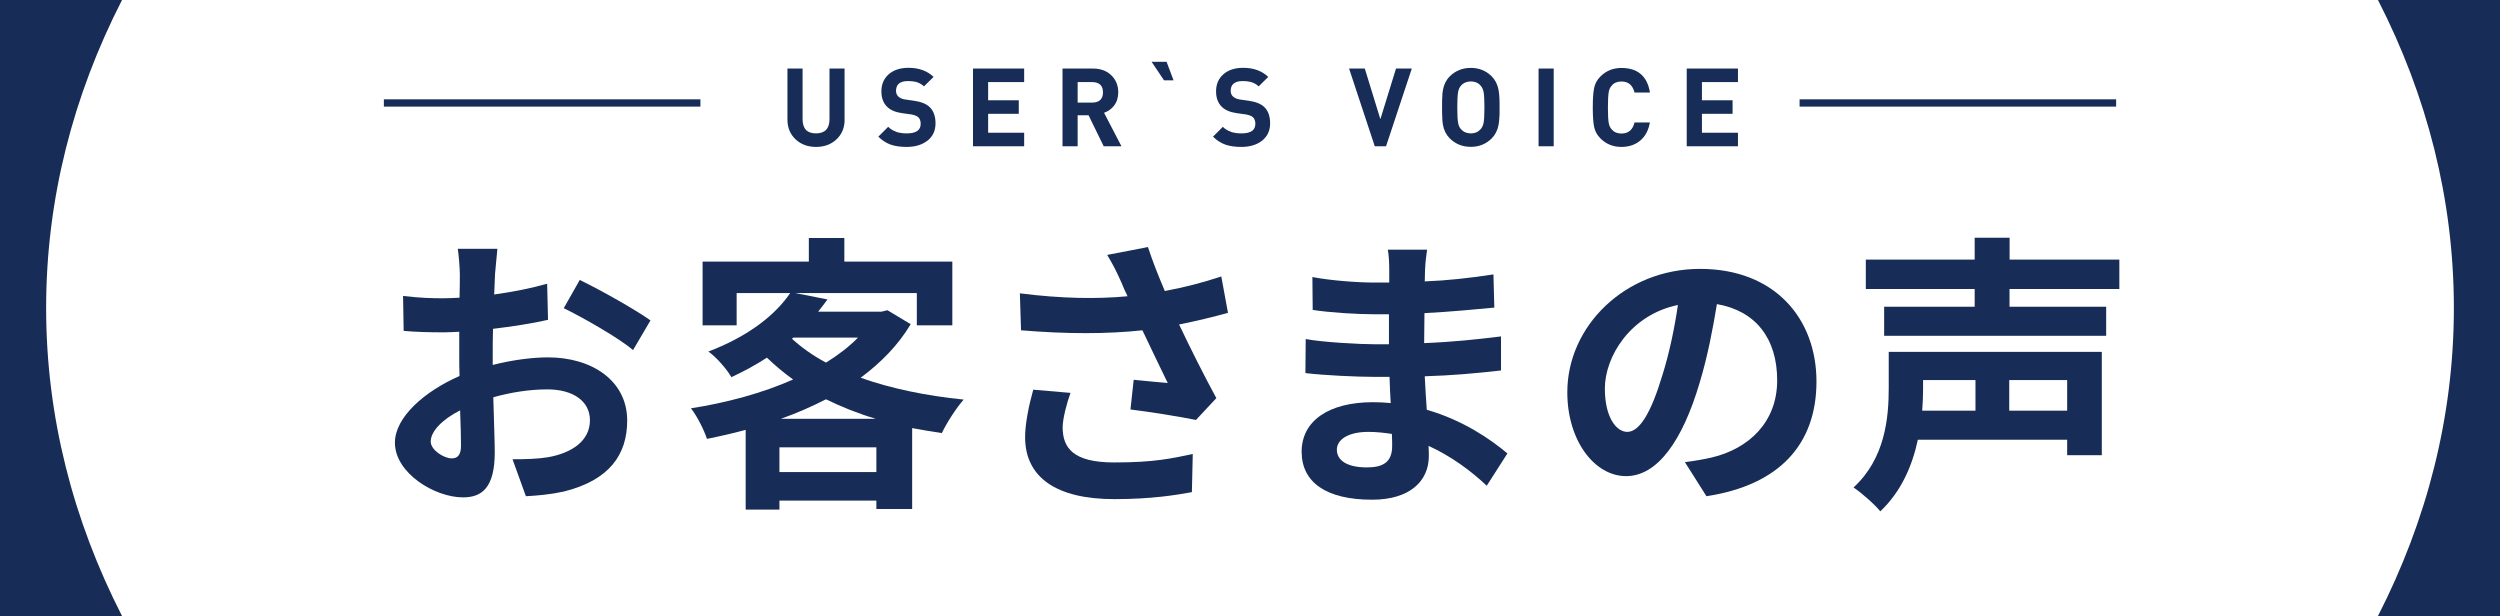
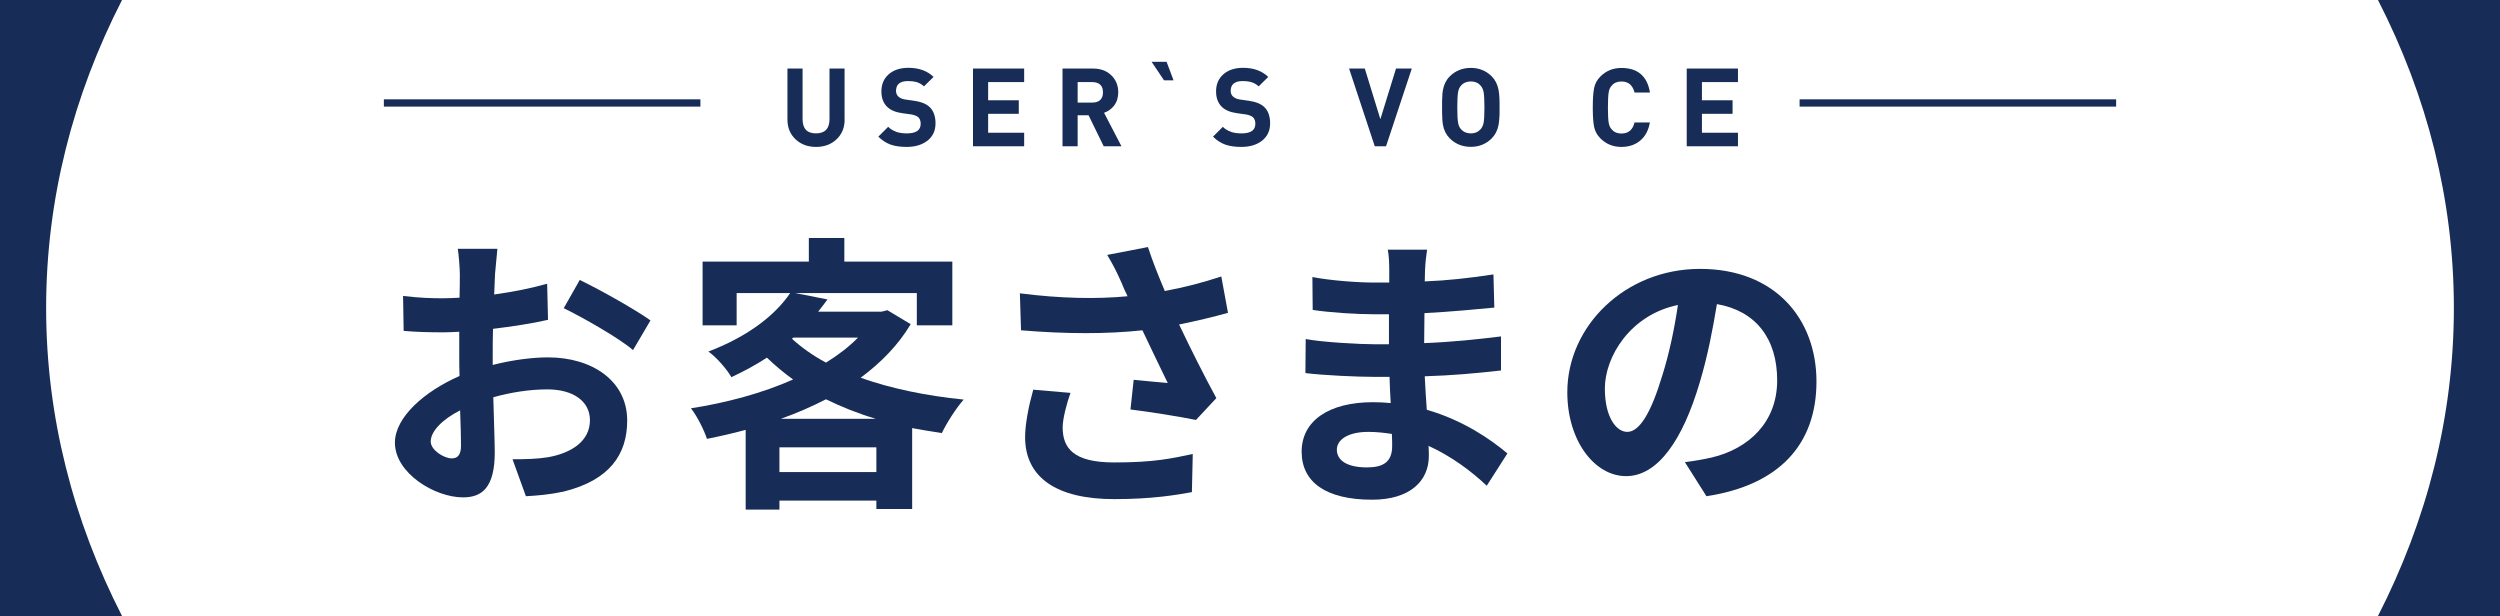
<svg xmlns="http://www.w3.org/2000/svg" width="343.55" height="84.65" viewBox="0 0 343.55 84.65">
  <defs>
    <style>
      .d {
        fill: #172d57;
      }

      .e {
        fill: none;
        stroke: #172d57;
      }
    </style>
  </defs>
  <g id="a" data-name="レイヤー 1" />
  <g id="b" data-name="レイヤー 2">
    <g id="c" data-name="レイヤー 1">
      <g>
        <g>
          <path class="d" d="M67.71,50.15c2.68-.68,5.4-1.04,7.6-1.04,6.08,0,10.88,3.24,10.88,8.68,0,4.68-2.44,8.2-8.72,9.76-1.84,.4-3.64,.56-5.2,.64l-1.84-5.08c1.8,0,3.48-.04,4.88-.28,3.2-.56,5.76-2.2,5.76-5.08,0-2.68-2.4-4.24-5.84-4.24-2.44,0-5,.4-7.44,1.08,.08,3.16,.2,6.2,.2,7.56,0,4.92-1.8,6.2-4.36,6.2-3.88,0-9.36-3.32-9.36-7.52,0-3.48,4.04-7.04,8.88-9.16-.04-.92-.04-1.84-.04-2.76v-3.32c-.76,.04-1.48,.08-2.12,.08-1.8,0-3.8-.04-5.52-.2l-.08-4.8c2.32,.28,4.04,.32,5.48,.32,.72,0,1.48-.04,2.28-.08,.04-1.4,.04-2.56,.04-3.24,0-.84-.16-2.76-.28-3.48h5.44c-.08,.72-.24,2.44-.32,3.44-.04,.88-.08,1.84-.12,2.84,2.6-.36,5.2-.88,7.28-1.48l.12,4.96c-2.24,.52-4.96,.92-7.56,1.24-.04,1.2-.04,2.4-.04,3.56v1.4Zm-4.36,11.12c0-1-.04-2.8-.12-4.88-2.44,1.24-4.04,2.88-4.04,4.28,0,1.2,1.84,2.32,2.88,2.32,.72,0,1.28-.36,1.28-1.72Zm16.32-22.8c3.04,1.48,7.64,4.08,9.72,5.56l-2.4,4.08c-1.88-1.64-7.04-4.56-9.52-5.76l2.2-3.88Z" />
          <path class="d" d="M125.15,44.55c-1.72,2.88-4.08,5.28-6.88,7.36,4.16,1.48,9,2.48,14.16,3-1,1.12-2.36,3.24-3,4.6-1.4-.2-2.76-.44-4.08-.68v11.12h-4.92v-1.16h-13.32v1.24h-4.64v-10.96c-1.76,.48-3.52,.88-5.32,1.24-.4-1.24-1.4-3.2-2.2-4.2,4.88-.76,9.8-2.08,14.04-3.96-1.28-.92-2.48-1.92-3.6-3-1.48,.96-3.08,1.84-4.88,2.68-.64-1.12-2.12-2.8-3.16-3.52,5.56-2.12,9.24-5.08,11.24-8.04h-7.36v4.44h-4.68v-8.76h14.6v-3.24h4.88v3.24h14.84v8.76h-4.88v-4.44h-16.72l4.44,.88c-.4,.56-.84,1.12-1.28,1.68h8.72l.8-.2,3.2,1.92Zm-4.72,20.32v-3.4h-13.32v3.4h13.32Zm-.08-7.32c-2.44-.72-4.72-1.64-6.84-2.68-1.96,1-4.04,1.92-6.2,2.68h13.04Zm-11.52-11c1.32,1.2,2.88,2.32,4.68,3.28,1.68-1.04,3.2-2.2,4.4-3.44h-8.88l-.2,.16Z" />
          <path class="d" d="M168.75,42.99c-2,.56-4.32,1.12-6.72,1.6,1.52,3.2,3.4,6.96,5.12,10.12l-2.8,3c-2.16-.44-6.08-1.08-9-1.44l.44-4.08c1.32,.12,3.48,.36,4.68,.44-.96-2-2.32-4.76-3.48-7.24-4.84,.52-10.4,.52-16.68,0l-.16-5.08c5.68,.72,10.6,.8,14.8,.4-.32-.64-.6-1.28-.84-1.88-.72-1.6-1.12-2.4-1.96-3.8l5.6-1.08c.68,2.08,1.44,3.96,2.32,6.04,2.76-.52,5.24-1.16,7.76-2l.92,5Zm-21.64,11c-.48,1.28-1.08,3.56-1.08,4.72,0,2.88,1.48,4.84,7.08,4.84s7.88-.56,10.8-1.16l-.12,5.24c-2.2,.4-5.52,.96-10.68,.96-7.96,0-12.24-3-12.24-8.52,0-1.76,.48-4.24,1.12-6.52l5.12,.44Z" />
          <path class="d" d="M204.31,66.75c-2.12-2-4.84-4.04-8-5.48,.04,.52,.04,1,.04,1.4,0,3.4-2.56,6-7.8,6-6.32,0-9.68-2.4-9.68-6.6s3.68-6.8,9.8-6.8c.84,0,1.64,.04,2.44,.12-.08-1.2-.12-2.44-.16-3.6h-2.04c-2.32,0-6.88-.2-9.52-.52l.04-4.68c2.28,.44,7.44,.72,9.56,.72h1.88v-4.12h-1.88c-2.52,0-6.32-.24-8.6-.6l-.04-4.52c2.48,.48,6.16,.76,8.6,.76h1.96v-1.8c0-.72-.04-1.96-.2-2.72h5.4c-.12,.8-.24,1.8-.28,2.8l-.04,1.56c3.08-.12,6-.44,9.44-.96l.12,4.56c-2.6,.24-5.8,.56-9.6,.76l-.04,4.12c4-.16,7.32-.52,10.56-.92v4.68c-3.56,.4-6.64,.68-10.48,.8,.08,1.48,.16,3.08,.28,4.6,5,1.44,8.8,4.08,11.08,6l-2.84,4.44Zm-13.04-7.12c-1.04-.16-2.12-.28-3.24-.28-2.8,0-4.32,1.08-4.32,2.44,0,1.48,1.4,2.44,4.12,2.44,2.12,0,3.48-.64,3.48-2.92,0-.44,0-1-.04-1.68Z" />
          <path class="d" d="M231.54,63.51c1.52-.2,2.64-.4,3.68-.64,5.08-1.2,9-4.84,9-10.6s-2.96-9.56-8.28-10.48c-.56,3.36-1.24,7.04-2.36,10.76-2.36,8-5.8,12.88-10.12,12.88s-8.08-4.84-8.08-11.52c0-9.12,7.96-16.96,18.24-16.96s16,6.84,16,15.48-5.12,14.24-15.12,15.76l-2.96-4.68Zm-3.08-12c.92-2.92,1.64-6.32,2.12-9.6-6.56,1.36-10.04,7.12-10.04,11.48,0,4,1.6,5.96,3.08,5.96,1.64,0,3.24-2.48,4.84-7.84Z" />
-           <path class="d" d="M288.83,62.55h-4.76v-2.12h-20.52c-.76,3.56-2.28,7.12-5.16,9.84-.72-.92-2.68-2.64-3.68-3.28,4.36-4,4.84-9.6,4.84-13.68v-4.96h29.28v14.2Zm-12.68-22.84v2.44h13.28v4h-30.51v-4h12.44v-2.44h-14.96v-4.04h14.96v-3h4.8v3h15.08v4.04h-15.08Zm-11.88,12.52v1.16c0,.96-.04,1.96-.12,3.04h7.32v-4.2h-7.2Zm19.8,0h-7.96v4.2h7.96v-4.2Z" />
        </g>
        <g>
          <path class="d" d="M6.34,42.32C6.34,27.42,10.03,13.16,16.76,.02v-.02H0V84.65H16.76v-.02c-6.72-13.14-10.42-27.39-10.42-42.3Z" />
          <path class="d" d="M337.21,42.32c0-14.91-3.69-29.17-10.42-42.3v-.02h16.76V84.65h-16.76v-.02c6.72-13.14,10.42-27.39,10.42-42.3Z" />
        </g>
        <g>
          <g>
            <path class="d" d="M116.07,16.44c0,1.11-.38,2.02-1.14,2.73-.74,.68-1.67,1.02-2.79,1.02s-2.05-.34-2.79-1.02c-.76-.71-1.14-1.62-1.14-2.73v-7.02h2.08v6.95c0,1.31,.61,1.96,1.84,1.96s1.86-.65,1.86-1.96v-6.95h2.07v7.02Z" />
            <path class="d" d="M127.42,19.35c-.73,.56-1.67,.84-2.82,.84-.85,0-1.57-.1-2.16-.3-.65-.23-1.23-.6-1.74-1.11l1.35-1.35c.32,.32,.71,.55,1.17,.71,.41,.13,.88,.19,1.41,.19,1.26,0,1.89-.44,1.89-1.32,0-.39-.11-.69-.33-.9-.2-.18-.52-.3-.94-.38l-1.29-.18c-.91-.13-1.6-.42-2.07-.89-.51-.51-.77-1.21-.77-2.1,0-.97,.33-1.75,.99-2.34,.68-.6,1.59-.9,2.73-.9,1.44,0,2.59,.42,3.45,1.25l-1.32,1.3c-.3-.29-.66-.49-1.08-.61-.31-.08-.68-.12-1.11-.12-1.1,0-1.65,.45-1.65,1.35,0,.31,.1,.56,.31,.77,.24,.22,.57,.36,.99,.42l1.26,.18c.9,.13,1.58,.41,2.04,.83,.55,.52,.83,1.27,.83,2.27s-.38,1.81-1.14,2.4Z" />
            <path class="d" d="M133.71,20.1V9.42h7.03v1.86h-4.95v2.5h4.21v1.86h-4.21v2.6h4.95v1.86h-7.03Z" />
            <path class="d" d="M151.67,20.1l-2.08-4.26h-1.5v4.26h-2.08V9.42h4.19c1.06,0,1.91,.32,2.55,.96,.61,.61,.92,1.38,.92,2.31,0,.71-.19,1.32-.58,1.83-.35,.45-.81,.78-1.37,.98l2.39,4.6h-2.42Zm-1.62-8.82h-1.96v2.82h1.96c1.01,0,1.52-.47,1.52-1.41s-.51-1.41-1.52-1.41Z" />
            <path class="d" d="M159.96,11.04l-1.71-2.55h2.06l.96,2.55h-1.31Z" />
            <path class="d" d="M173.41,19.35c-.73,.56-1.67,.84-2.82,.84-.85,0-1.57-.1-2.16-.3-.65-.23-1.23-.6-1.74-1.11l1.35-1.35c.32,.32,.71,.55,1.17,.71,.41,.13,.88,.19,1.41,.19,1.26,0,1.89-.44,1.89-1.32,0-.39-.11-.69-.33-.9-.2-.18-.52-.3-.94-.38l-1.29-.18c-.91-.13-1.6-.42-2.07-.89-.51-.51-.77-1.21-.77-2.1,0-.97,.33-1.75,.99-2.34,.68-.6,1.59-.9,2.73-.9,1.44,0,2.59,.42,3.45,1.25l-1.32,1.3c-.3-.29-.66-.49-1.08-.61-.31-.08-.68-.12-1.11-.12-1.1,0-1.65,.45-1.65,1.35,0,.31,.1,.56,.31,.77,.24,.22,.57,.36,.99,.42l1.26,.18c.9,.13,1.58,.41,2.04,.83,.55,.52,.82,1.27,.82,2.27s-.38,1.81-1.14,2.4Z" />
            <path class="d" d="M190.48,20.1h-1.56l-3.53-10.68h2.16l2.14,6.96,2.15-6.96h2.17l-3.54,10.68Z" />
            <path class="d" d="M206.07,15.43c0,.23,0,.44-.02,.62-.02,.44-.06,.81-.12,1.12-.14,.74-.45,1.35-.93,1.84-.78,.78-1.74,1.17-2.88,1.17s-2.12-.39-2.9-1.17c-.48-.48-.79-1.09-.93-1.84-.06-.31-.09-.69-.1-1.12-.01-.17-.02-.38-.02-.62v-1.35c0-.24,0-.44,.02-.61,0-.44,.04-.81,.1-1.12,.14-.75,.45-1.37,.93-1.85,.78-.78,1.75-1.17,2.9-1.17s2.1,.39,2.88,1.17c.48,.49,.79,1.1,.93,1.85,.06,.31,.1,.69,.12,1.12,0,.18,.02,.38,.02,.61v1.35Zm-2.19-2.77c-.07-.37-.21-.67-.42-.9-.33-.38-.78-.57-1.33-.57s-1.02,.19-1.35,.57c-.21,.23-.35,.53-.41,.9-.07,.39-.11,1.09-.11,2.1s.04,1.71,.11,2.1c.06,.37,.19,.67,.41,.9,.33,.38,.78,.57,1.35,.57s1-.19,1.33-.57c.21-.23,.35-.53,.42-.9,.07-.4,.11-1.1,.11-2.1s-.04-1.7-.11-2.1Z" />
-             <path class="d" d="M211.43,20.1V9.42h2.08v10.68h-2.08Z" />
+             <path class="d" d="M211.43,20.1V9.42h2.08h-2.08Z" />
            <path class="d" d="M226.73,16.81c-.18,1.07-.62,1.91-1.33,2.51-.69,.58-1.56,.87-2.59,.87-1.14,0-2.1-.39-2.88-1.17-.46-.46-.75-.99-.87-1.6-.12-.6-.18-1.48-.18-2.65s.06-2.06,.18-2.66c.12-.61,.41-1.15,.87-1.6,.78-.78,1.74-1.17,2.88-1.17,2.25,0,3.56,1.12,3.93,3.38h-2.12c-.25-1.01-.85-1.52-1.8-1.52-.58,0-1.03,.19-1.33,.56-.22,.23-.36,.53-.42,.9-.07,.38-.11,1.09-.11,2.12s.04,1.73,.11,2.11c.06,.37,.2,.67,.42,.9,.31,.37,.75,.56,1.33,.56,.95,0,1.55-.5,1.8-1.52h2.12Z" />
            <path class="d" d="M231.79,20.1V9.42h7.04v1.86h-4.95v2.5h4.21v1.86h-4.21v2.6h4.95v1.86h-7.04Z" />
          </g>
          <line class="e" x1="247.3" y1="14.15" x2="290.8" y2="14.15" />
          <line class="e" x1="52.75" y1="14.15" x2="96.25" y2="14.15" />
        </g>
      </g>
    </g>
  </g>
</svg>